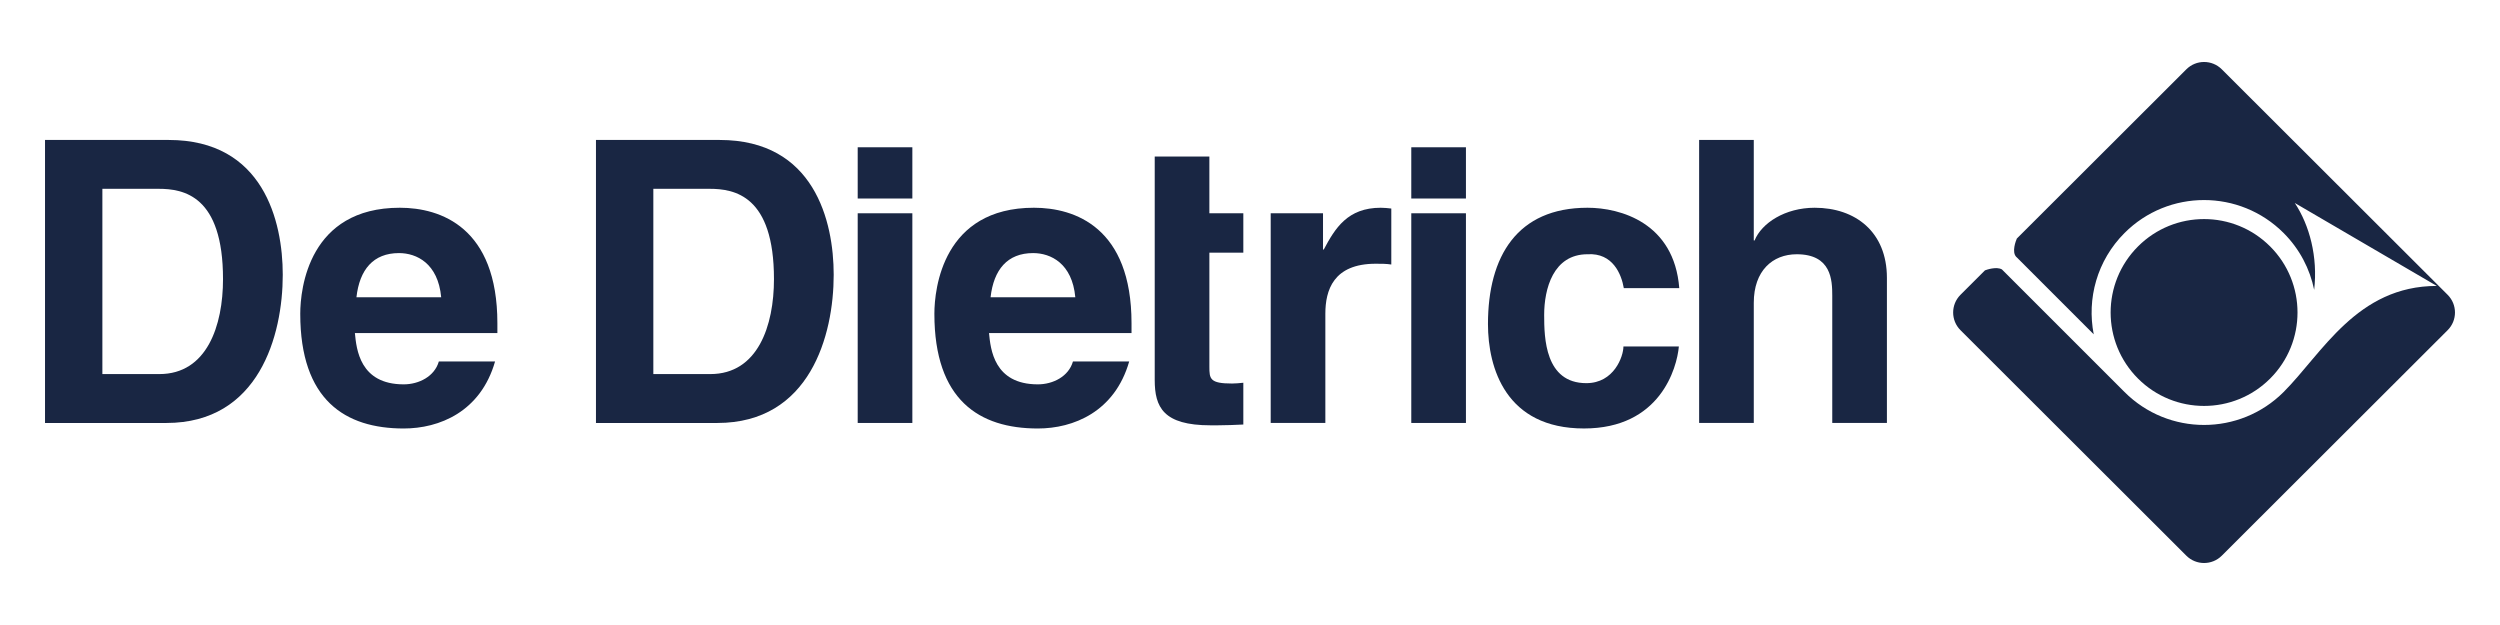
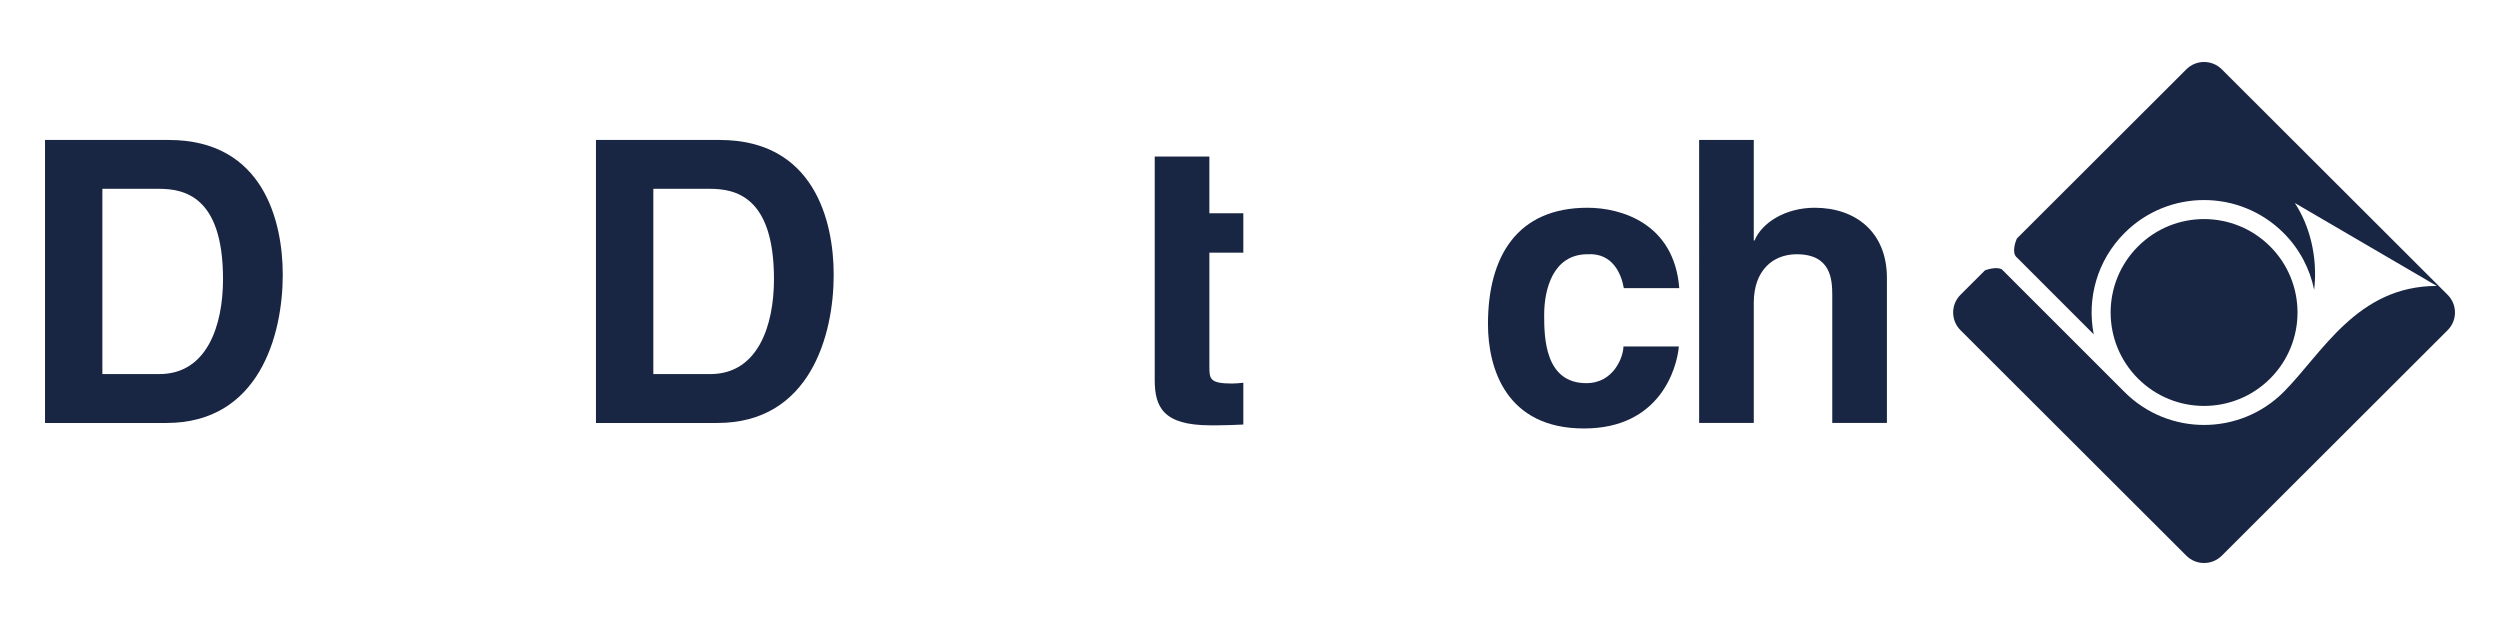
<svg xmlns="http://www.w3.org/2000/svg" id="Layer_1" version="1.1" viewBox="0 0 283.465 70.866">
  <defs>
    <style> .st0 { fill: #192643; } </style>
  </defs>
  <path class="st0" d="M277.529,33.427l-25.609-25.568c-1.11-1.108-2.908-1.108-4.018,0l-19.222,19.19c-.106.249-.613,1.53-.054,2.091l.044.036,8.731,8.732c-.794-4.032.369-8.368,3.491-11.49,4.978-4.98,13.054-4.98,18.036,0,1.832,1.831,2.984,4.084,3.466,6.445.432-3.751-.529-7.321-2.196-9.848l16.102,9.406c-9.07,0-13.006,7.663-17.371,12.029-4.982,4.978-13.058,4.978-18.036,0l-13.904-13.902c-.634-.353-1.734.036-1.92.106l-2.778,2.773c-1.108,1.108-1.108,2.905,0,4.011l25.61,25.57c1.11,1.106,2.908,1.106,4.018,0l25.609-25.57c1.11-1.106,1.11-2.903,0-4.011M242.42,27.942c-4.139,4.137-4.139,10.846,0,14.982,4.137,4.137,10.843,4.137,14.983,0,4.137-4.136,4.137-10.844,0-14.982-4.141-4.137-10.846-4.137-14.983,0" />
  <path class="st0" d="M11.608,42.415h6.464c5.398,0,7.215-5.497,7.215-10.768,0-9.476-4.472-10.238-7.305-10.238h-6.374v21.005ZM5.104,15.87h14.03c10.714,0,12.927,9.206,12.927,15.284,0,6.88-2.701,16.805-13.193,16.805H5.104V15.87Z" />
-   <path class="st0" d="M50.024,33.702c-.355-3.843-2.789-5.006-4.782-5.006-2.922,0-4.472,1.876-4.826,5.006h9.607ZM56.133,40.987c-1.637,5.718-6.332,7.598-10.358,7.598-6.641,0-11.73-3.219-11.73-13.006,0-2.861.974-12.024,11.288-12.024,4.645,0,11.063,2.237,11.063,13.096v1.117h-16.156c.177,1.788.53,5.812,5.534,5.812,1.727,0,3.496-.896,3.983-2.592h6.376Z" />
  <path class="st0" d="M74.079,42.415h6.464c5.398,0,7.214-5.497,7.214-10.768,0-9.476-4.47-10.238-7.304-10.238h-6.374v21.005ZM67.574,15.87h14.03c10.714,0,12.925,9.206,12.925,15.284,0,6.88-2.699,16.805-13.192,16.805h-13.763V15.87Z" />
-   <path class="st0" d="M103.448,22.509h-6.197v-5.81h6.197v5.81ZM103.448,47.958h-6.197v-23.775h6.197v23.775Z" />
-   <path class="st0" d="M121.925,33.702c-.355-3.843-2.789-5.006-4.782-5.006-2.922,0-4.47,1.876-4.826,5.006h9.607ZM128.034,40.987c-1.637,5.718-6.332,7.598-10.358,7.598-6.641,0-11.73-3.219-11.73-13.006,0-2.861.974-12.024,11.288-12.024,4.647,0,11.065,2.237,11.065,13.096v1.117h-16.158c.177,1.788.532,5.812,5.534,5.812,1.727,0,3.496-.896,3.982-2.592h6.376Z" />
  <path class="st0" d="M137.126,24.182h3.85v4.467h-3.85v12.916c0,1.387.046,1.922,2.568,1.922.398,0,.84-.042,1.282-.088v4.737c-.972.044-1.946.09-2.918.09h-.799c-5.358,0-6.33-2.057-6.33-5.142v-25.338h6.197v6.435Z" />
-   <path class="st0" d="M144.079,24.182h5.932v4.112h.086c1.283-2.416,2.701-4.738,6.464-4.738.398,0,.794.044,1.193.089v6.347c-.53-.088-1.193-.088-1.767-.088-4.828,0-5.711,3.037-5.711,5.672v12.381h-6.197v-23.775Z" />
-   <path class="st0" d="M166.217,22.509h-6.197v-5.81h6.197v5.81ZM166.217,47.958h-6.197v-23.775h6.197v23.775Z" />
  <path class="st0" d="M190.359,39.287c-.221,2.459-2.123,9.296-10.756,9.296-8.854,0-10.888-6.836-10.888-11.842,0-7.688,3.32-13.185,11.288-13.185,3.717,0,9.825,1.698,10.403,9.116h-6.288c-.267-1.562-1.239-4.022-4.115-3.843-3.898,0-4.916,3.933-4.916,6.882,0,2.594.09,7.734,4.782,7.734,3.144,0,4.205-3.039,4.205-4.158h6.286Z" />
  <path class="st0" d="M213.949,47.957h-6.197v-14.436c0-1.742-.088-4.692-4.028-4.692-2.744,0-4.87,1.875-4.87,5.497v13.63h-6.197V15.868h6.197v11.397h.092c.796-1.967,3.45-3.709,6.813-3.709,4.607,0,8.191,2.728,8.191,7.956v16.445Z" />
</svg>